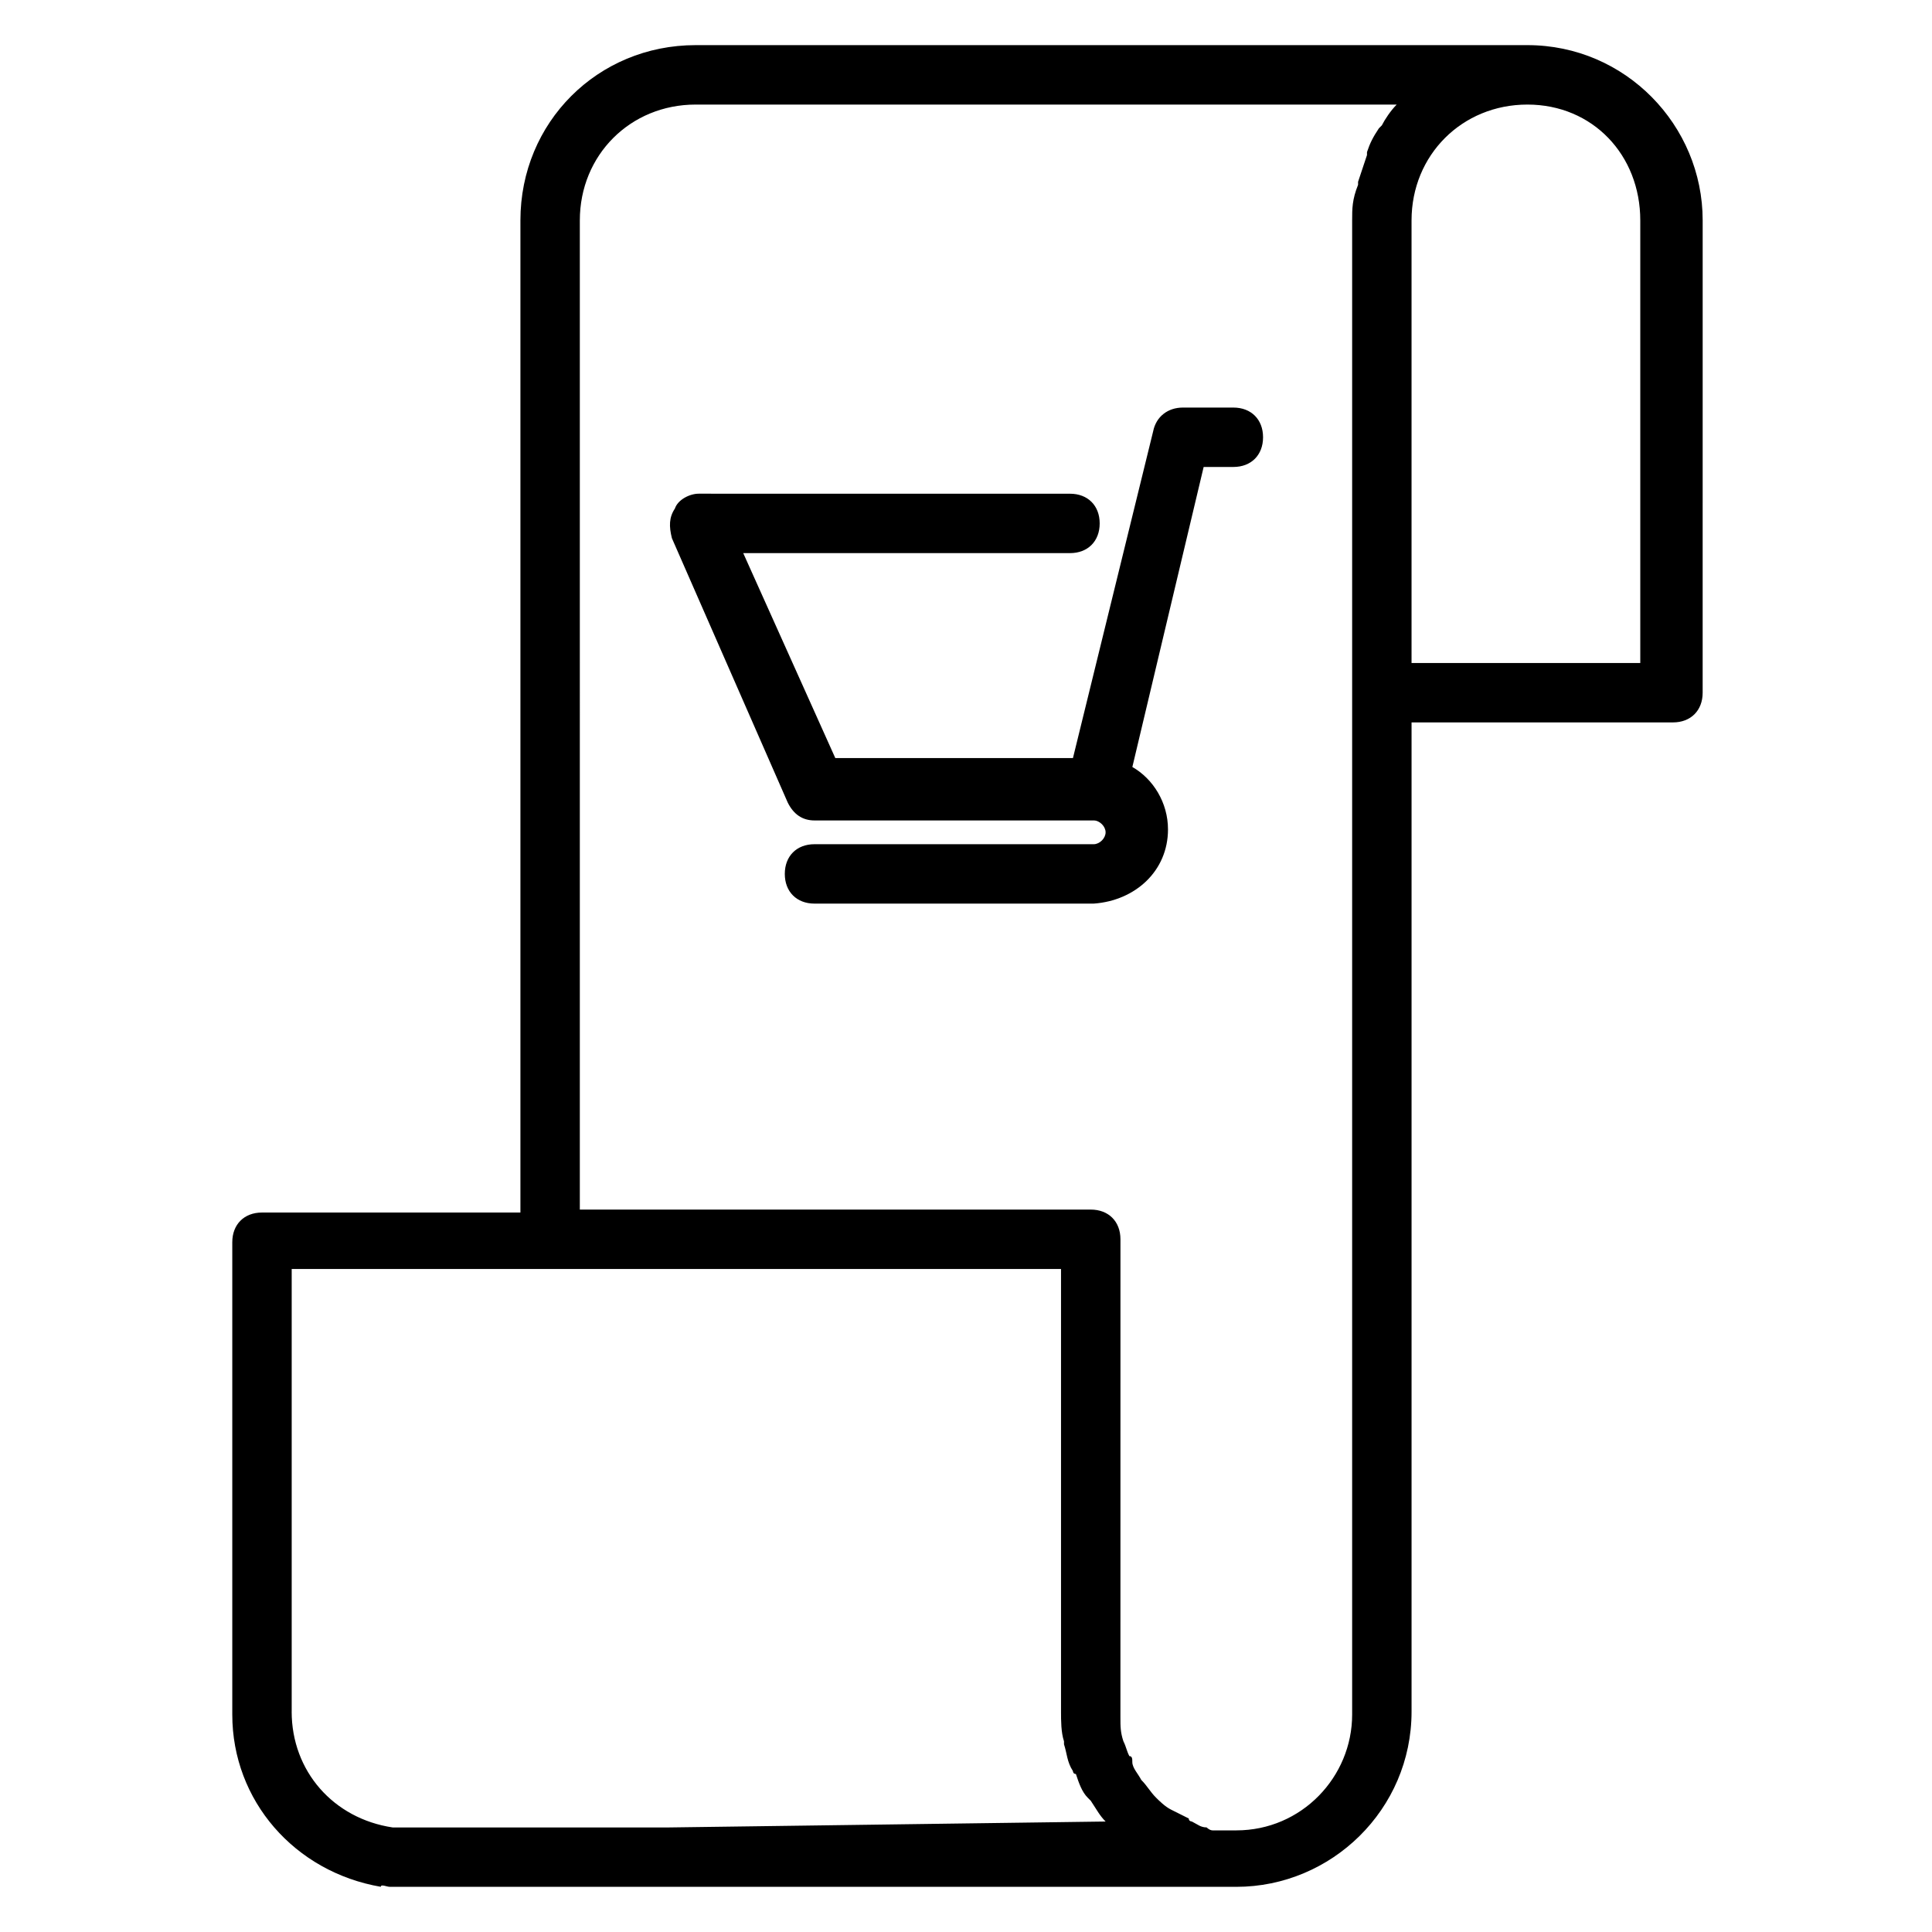
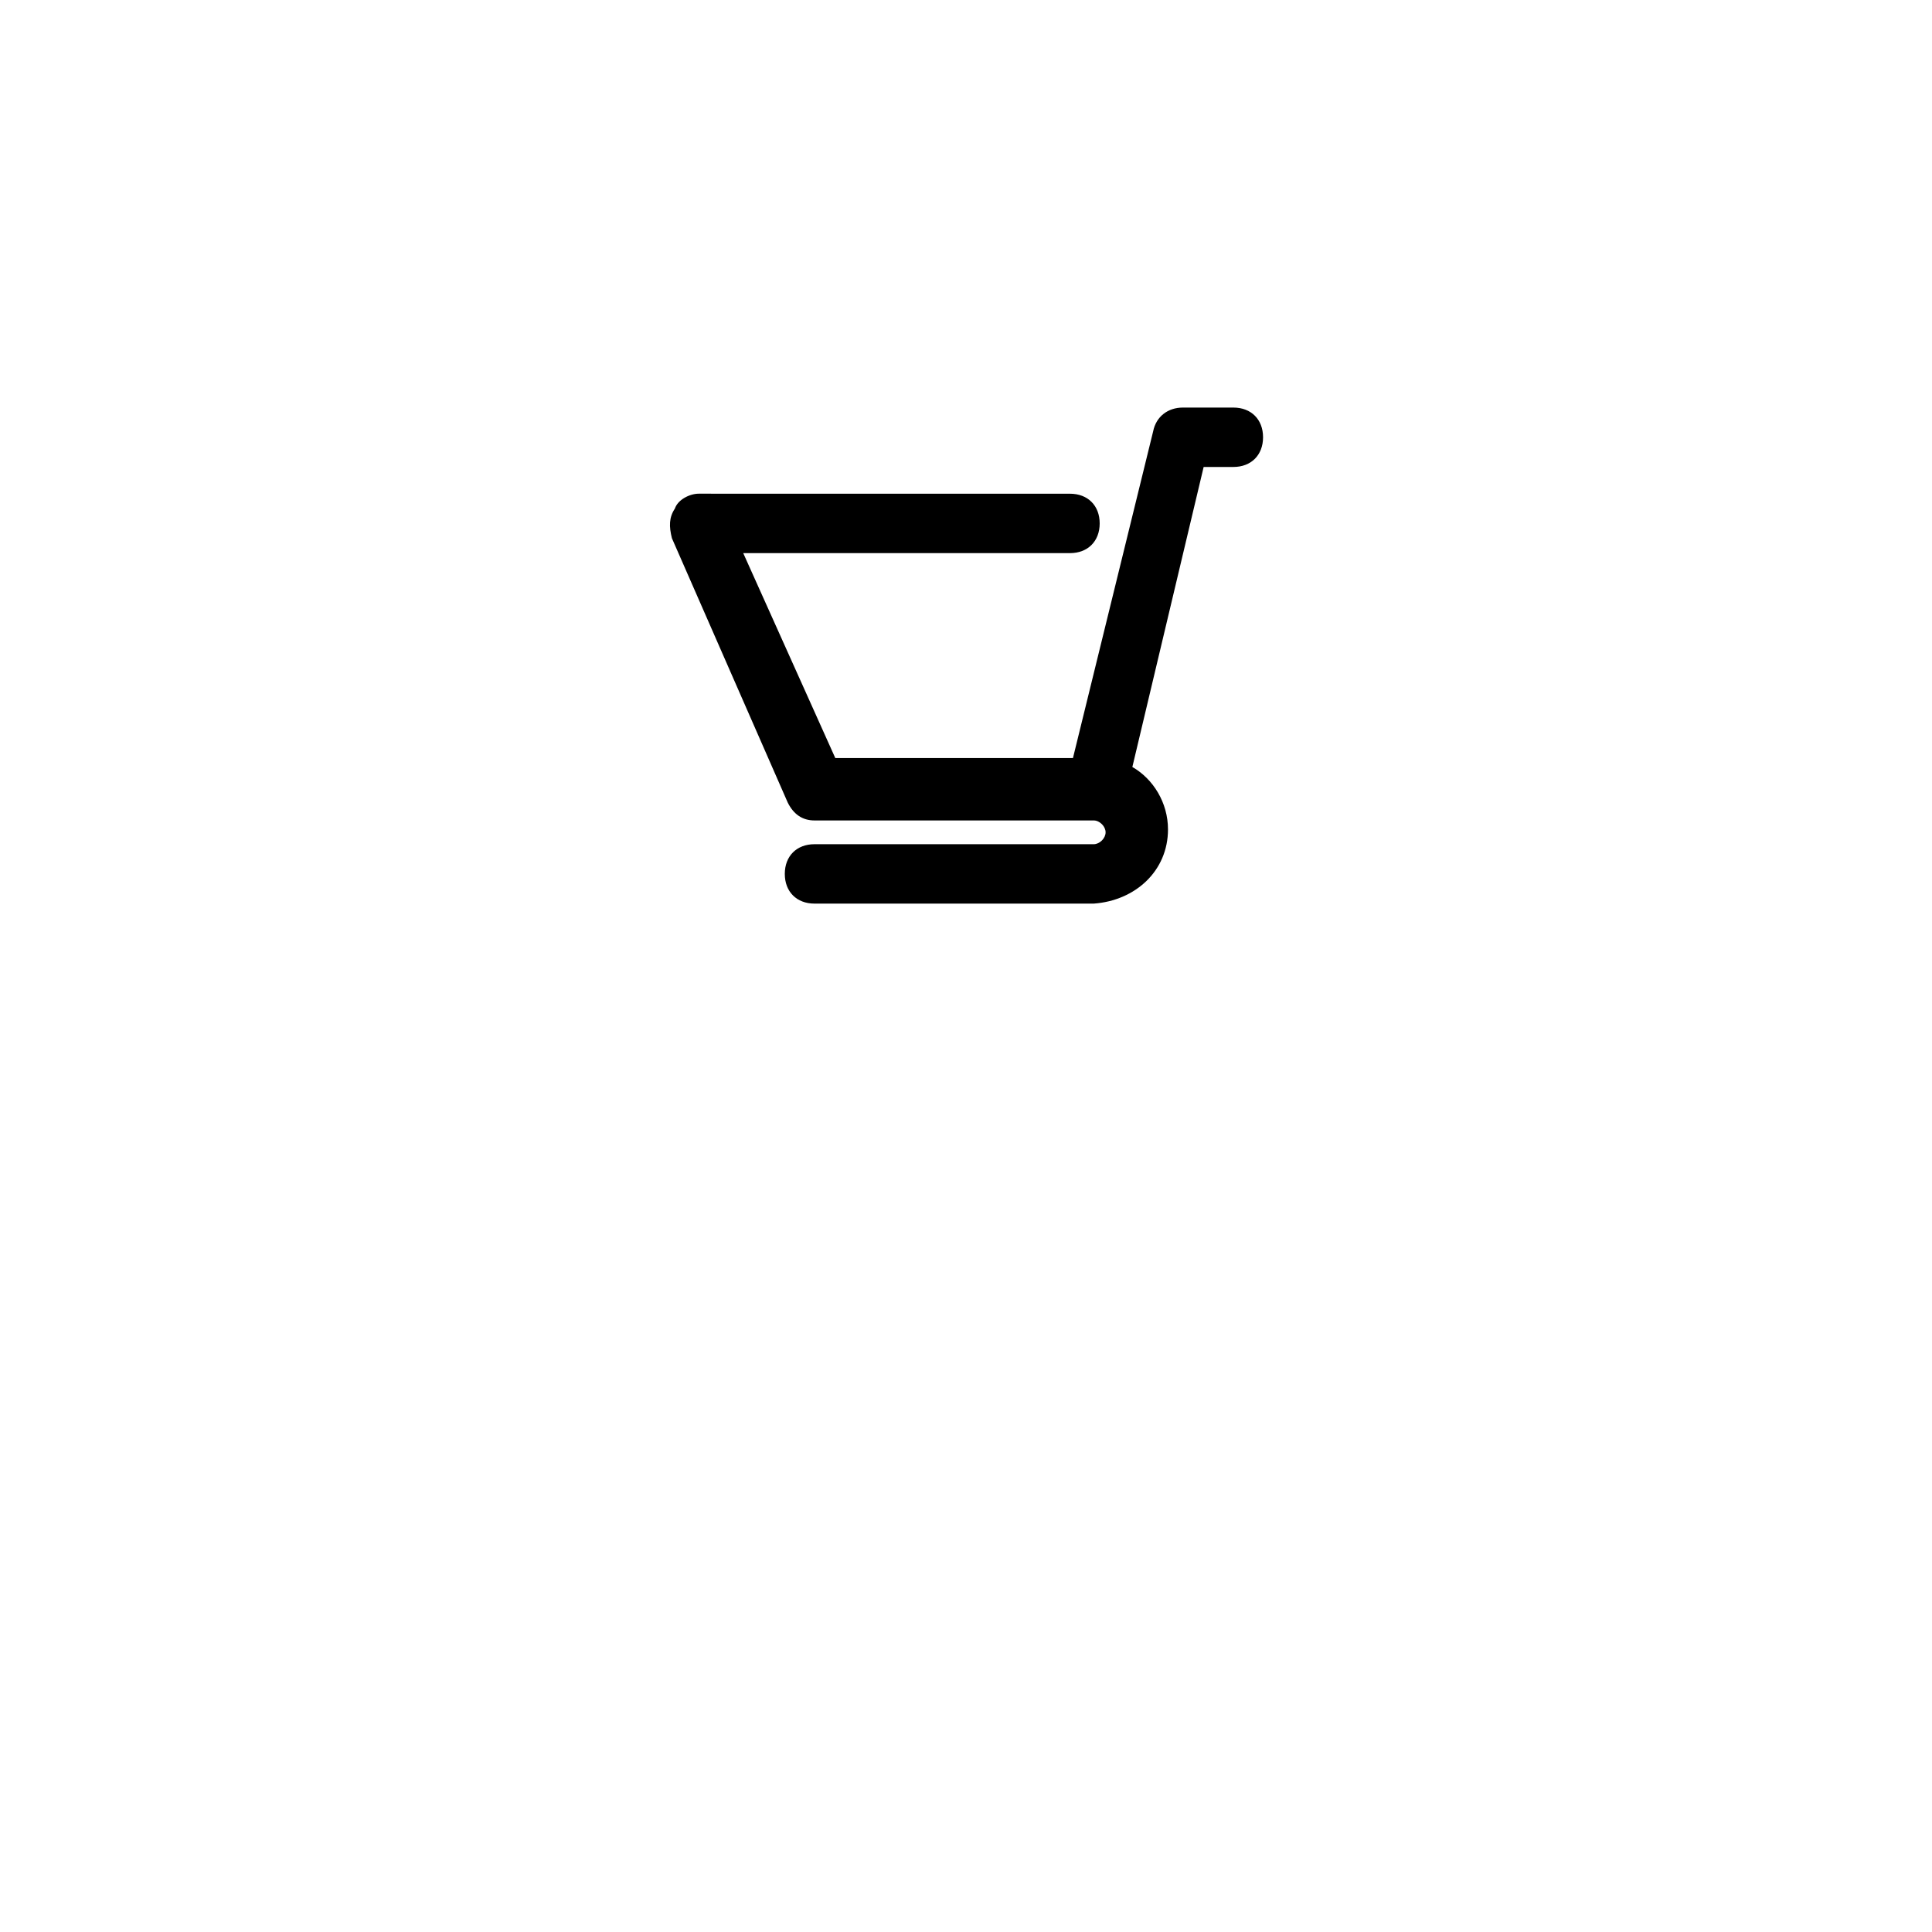
<svg xmlns="http://www.w3.org/2000/svg" fill="#000000" width="800px" height="800px" version="1.1" viewBox="144 144 512 512">
  <g>
-     <path d="m247.28 644.03h1.574 3.148 219.63c25.191 0 46.445-20.469 46.445-46.445v-262.14h69.273c4.723 0 7.871-3.148 7.871-7.871l0.004-125.17c0-25.191-20.469-46.445-46.445-46.445h-220.42c-25.977 0-46.445 20.469-46.445 46.445v262.93h-68.488c-4.723 0-7.871 3.148-7.871 7.871v125.16c0 22.828 16.531 41.723 39.359 45.656 0-0.785 1.574 0.004 2.363 0.004zm331.41-441.62v117.29h-60.617v-117.29c0-17.316 13.383-30.699 30.703-30.699 17.316 0 29.914 13.383 29.914 30.699zm-281.03 0c0-17.316 13.379-30.699 30.699-30.699h185.78c-1.574 1.574-3.148 3.938-3.938 5.512 0 0-0.789 0.789-0.789 0.789-1.574 2.363-2.363 3.938-3.148 6.297v0.789c-0.789 2.363-1.574 4.723-2.363 7.086v0.789c-1.57 3.926-1.57 6.289-1.57 9.438v395.96c0 16.531-13.383 30.699-30.699 30.699h-3.148-3.148c-0.789 0-1.574-0.789-1.574-0.789-1.574 0-2.363-0.789-3.938-1.574 0 0-0.789 0-0.789-0.789-1.574-0.789-3.148-1.574-4.723-2.363-1.574-0.789-3.148-2.363-3.938-3.148-1.574-1.574-2.363-3.148-3.938-4.723-0.789-1.574-2.363-3.148-2.363-4.723 0-0.789 0-1.574-0.789-1.574-0.789-1.574-0.789-2.363-1.574-3.938-0.789-2.363-0.789-3.938-0.789-6.297l0.008-126.73c0-4.723-3.148-7.871-7.871-7.871h-135.4zm-76.359 395.18v-117.29h203.88v117.29c0 2.363 0 5.512 0.789 7.871v0.789c0.789 2.363 0.789 4.723 2.363 7.086 0 0 0 0.789 0.789 0.789 0.789 2.363 1.574 4.723 3.148 6.297l0.789 0.789c1.574 2.363 2.363 3.938 3.938 5.512l-115.73 1.57h-67.699-1.574-0.789-0.789-1.574-0.789c-15.738-2.363-26.758-14.957-26.758-30.703z" />
    <path d="m453.53 363.79c0-7.086-3.938-13.383-9.445-16.531l18.895-79.508h7.871c4.723 0 7.871-3.148 7.871-7.871s-3.148-7.871-7.871-7.871h-13.383c-3.938 0-7.086 2.363-7.871 6.297l-21.254 86.594h-62.977l-24.402-54.316h86.594c4.723 0 7.871-3.148 7.871-7.871 0-4.723-3.148-7.871-7.871-7.871l-98.406-0.008c-2.363 0-5.512 1.574-6.297 3.938-1.574 2.363-1.574 4.723-0.789 7.871l30.699 70.062c1.574 3.148 3.938 4.723 7.086 4.723h73.996c1.574 0 3.148 1.574 3.148 3.148s-1.574 3.148-3.148 3.148h-73.996c-4.723 0-7.871 3.148-7.871 7.871s3.148 7.871 7.871 7.871h73.996c11.023-0.785 19.684-8.656 19.684-19.676z" />
  </g>
</svg>